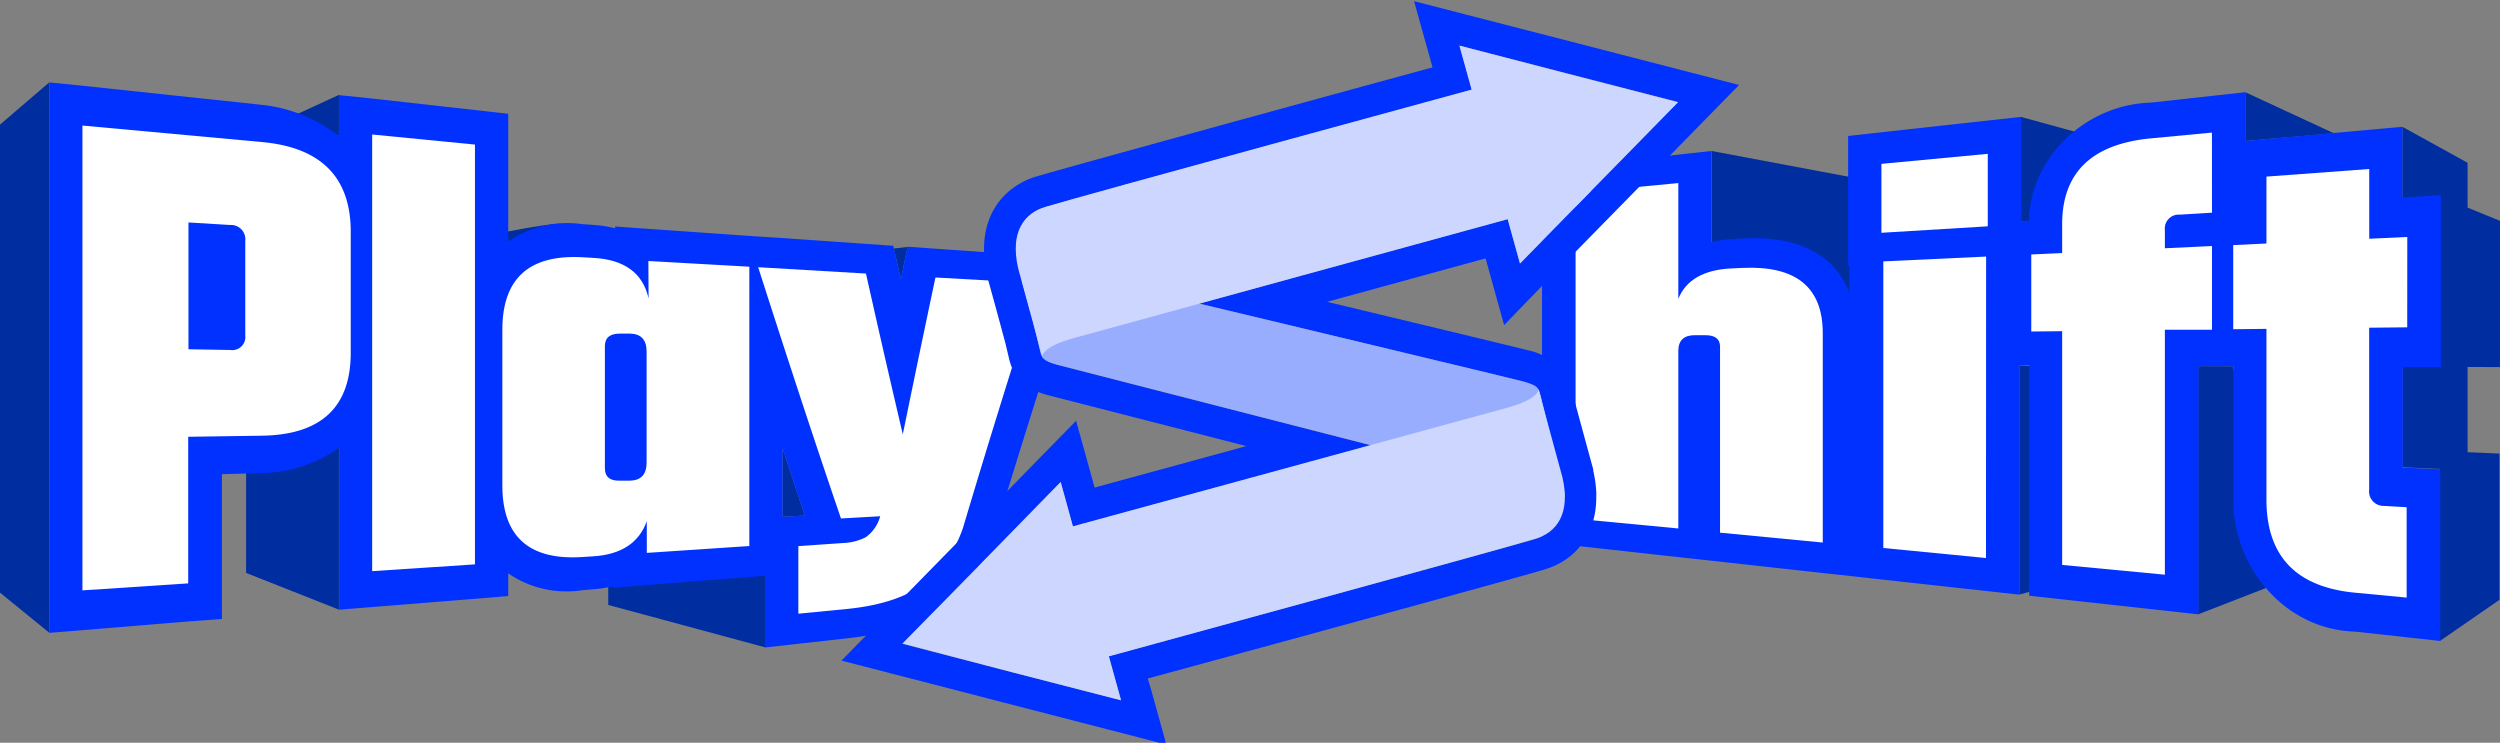
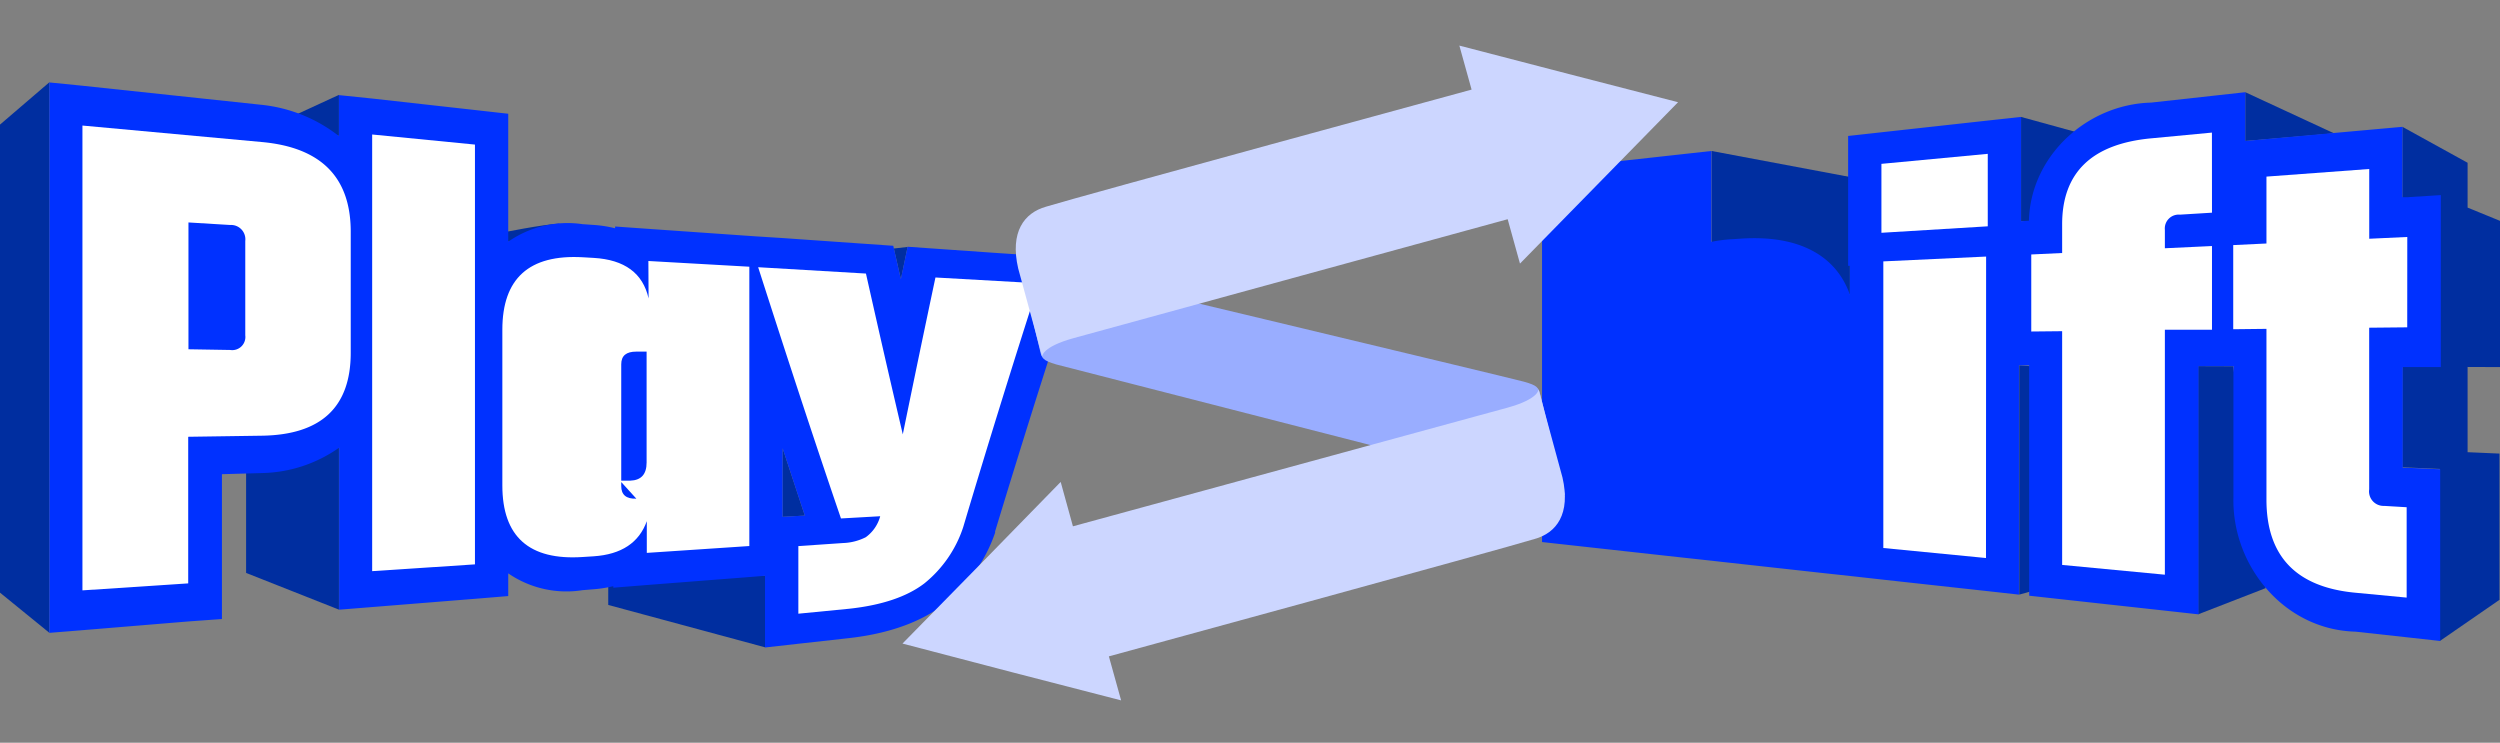
<svg xmlns="http://www.w3.org/2000/svg" viewBox="0 0 394.25 117.13">
  <rect x="0" y="0" width="394.25" height="117.13" fill="#808080" stroke="none" />
  <g fill="#002ea0">
    <path d="m7.79 99.8-7.79-6.34v-73.81l7.79-6.68z" />
    <path d="m53.45 21.42v-6.46l-10.18 4.69z" />
    <path d="m53.45 96.14v-25.56l-14.64.12v19.65z" />
    <path d="m120.64 102.08v-11.31h-24.72v4.63z" />
    <path d="m80.15 38.12s6.68-1.75 8.11-2.86c-2.75.14-9.07 1.43-9.07 1.43z" />
    <path d="m143.13 38.94-1.06 5.1-1.11-4.85z" />
    <path d="m123.42 81.5v-10.8l3.5 10.61z" />
  </g>
  <path d="m125.89 81.36-2.47.14v-10.8c1.17 3.54 2.32 7.08 3.5 10.61zm37.94-41-16.3-1.14-4.4-.31c-.31 1.47-.46 2.21-.77 3.69-.12.56-.18.84-.29 1.41-.15-.62-.22-.93-.36-1.55-.34-1.48-.5-2.22-.84-3.7l-4.3-.3-13.15-.92-4.42-.28-6.45-.45-10.31-.72-5.24-.37v.28a19.11 19.11 0 0 0 -3.42-.53l-1.72-.12a16.34 16.34 0 0 0 -11.71 2.76v-20.17l-5.25-.59-16.2-1.81-5.25-.54v6.46a23.79 23.79 0 0 0 -12.1-4.92l-28.35-3.02-5.21-.52v86.8l5.21-.42 16.72-1.38 5.28-.38v-22.84l6.38-.18a21.8 21.8 0 0 0 12.1-4v25.55l5.24-.42 16.21-1.3 5.22-.43v-3.58a16.19 16.19 0 0 0 11.71 2.65l1.72-.14a20.27 20.27 0 0 0 3.14-.49v.24l5.25-.42 16.2-1.26 2.47-.2v11.31l5.25-.59 8-.89c6.42-.72 11.55-2.62 15.23-5.52a24.27 24.27 0 0 0 7.81-11.11s0-.06 0-.1v-.1q5.76-19 11.91-37.86c.67-2.05 1-3.06 1.67-5.09z" fill="#0031ff" />
  <path d="m13 19.8 28.31 2.6q14 1.28 14 14.14v19.09q0 12.87-14 13.08l-11.63.17v23.12l-16.68 1.1zm25.68 33.09v-14.89a2.26 2.26 0 0 0 -2.38-2.52l-6.58-.4v20l6.58.11a2.07 2.07 0 0 0 2.38-2.3z" fill="#fff" />
  <path d="m74.9 89-16.21 1.07q0-34.44 0-68.86l16.21 1.59z" fill="#fff" />
-   <path d="m102.25 41.16 15.92.9v44.05l-16.17 1.08v-5c-1.21 3.38-4 5.25-8.39 5.54l-1.72.11q-12.67.84-12.67-11.29v-24.55q0-12.14 12.67-11.43l1.72.1c4.89.28 7.78 2.42 8.67 6.39zm-4.48 34.64h1.62c1.72-.06 2.58-1 2.58-2.86v-17.49c0-1.85-.86-2.79-2.58-2.84h-1.62c-1.58 0-2.38.63-2.38 2v19.21c0 1.38.8 2.04 2.38 1.98z" fill="#fff" />
+   <path d="m102.25 41.16 15.92.9v44.05l-16.17 1.08v-5c-1.21 3.38-4 5.25-8.39 5.54l-1.72.11q-12.67.84-12.67-11.29v-24.55q0-12.14 12.67-11.43l1.72.1c4.89.28 7.78 2.42 8.67 6.39zm-4.48 34.64h1.62c1.72-.06 2.58-1 2.58-2.86v-17.49h-1.62c-1.58 0-2.38.63-2.38 2v19.21c0 1.38.8 2.04 2.38 1.98z" fill="#fff" />
  <path d="m133.9 96-8 .78v-10.66l7-.48a8.59 8.59 0 0 0 3.63-.92 6 6 0 0 0 2.28-3.31l-6.19.35c-4.5-13.16-8.81-26.38-13.06-39.62l17 1c2.32 10.32 3.48 15.39 5.81 25.36 2.06-10.05 3.09-15 5.15-24.74l16.3.92q-6.17 19.15-11.92 38.44a19 19 0 0 1 -6.1 8.86c-2.72 2.1-6.69 3.46-11.9 4.02z" fill="#fff" />
  <path d="m346.65 96.88v-39.14l5.51.02 5.13 34.99z" fill="#002ea0" />
  <path d="m269.92 23.81v14.32l21.81 8.33v-18.55z" fill="#002ea0" />
  <path d="m318.72 18.44v16.44h3.81l5.61-13.85z" fill="#002ea0" />
  <path d="m354.08 14.54v7.69l14-1.2z" fill="#002ea0" />
  <path d="m378.86 20 10.28 5.67v7.07l5.11 2.09v23.06l-5.11-.02v13.44l5.03.22v23.06l-9.4 6.49v-27.13l-5.91-.26z" fill="#002ea0" />
  <path d="m318.44 93.77 2.56-.71v-35.25l-2.56-.19z" fill="#002ea0" />
  <path d="m384.87 30.77-5.25.33h-.76v-11.1l-5.24.47-16.21 1.46-3.33.3v-7.69l-5.25.58-9.62 1.06c-10.15.28-19 8.46-19.25 18.63l-1.24.07v-16.44l-5.25.57-16.77 1.85-5.25.58v20.48h.28v4.55c-2.19-6.22-8.09-9.4-17-8.85l-1.71.11a22 22 0 0 0 -3.14.41v-14.33l-5.25.58-16.2 1.79-5.25.58v58.72l5.25.58 16.2 1.79 5.25.57 1.33.15 16.2 1.79 5.25.57 4.28.48 16.21 1.78 5.24.58v-36.15h1.61v36.32l5.25.58 16.2 1.78 5.25.58v-39.14h5.51v20.74c-.24 10.73 8 20.84 19.26 21.13l8.11.89 5.24.58v-27.08l-5.24-.23h-.67v-15.89h.76 5.25v-27.11z" fill="#0031ff" />
-   <path d="m273.06 42.33 1.72-.08q12.68-.59 12.67 10.31v33l-16.2-1.56v-29.34c0-1.22-.8-1.82-2.38-1.8h-1.62c-1.72 0-2.58.85-2.58 2.48v28l-16.2-1.54v-51.39l16.2-1.54v18.25c1.21-2.97 4.01-4.59 8.39-4.79z" fill="#fff" />
  <path d="m296.7 36.71v-10.87l16.77-1.58v11.43zm16.49 51.29-16.19-1.58v-45.2l16.21-.76z" fill="#fff" />
  <path d="m348.83 33.54-5.05.31a2.19 2.19 0 0 0 -2.38 2.41v2.89l7.43-.35v13.2h-7.43v38.63l-16.2-1.54v-36.86l-4.87.05v-12.15l4.87-.23v-4.53q0-12.22 14-13.55l9.62-.91z" fill="#fff" />
  <path d="m379.62 51.62-6 .06v25.49a2.29 2.29 0 0 0 2.38 2.61l3.53.21v14.25l-8.11-.77q-14-1.32-14-14.68v-26.93l-5.24.06v-13.27l5.24-.25v-10.55l16.21-1.2v11l6-.28z" fill="#fff" />
-   <path d="m230.14 7.19 17.24 4.44 17.25 4.45-12.47 12.72-12.46 12.73-1.94-7-48.63 13.35c22.38 5.35 50 12 51.22 12.32a4.37 4.37 0 0 1 2.59 2.17c.05.23.21.89.44 1.82.7 2.61 1.81 6.75 3 11.1a14.39 14.39 0 0 1 .36 2.66.16.16 0 0 1 0 .09c.13 4-1.91 6.18-4.75 7-5.2 1.56-67.14 18.43-67.14 18.43l1.92 6.94-17.21-4.41-17.24-4.46 12.48-12.77 12.47-12.72 1.93 7 47-12.82c-22.54-5.78-49.33-12.65-49.58-12.73-2.09-.62-2.25-.82-2.56-2.21-.06-.28-.26-1.11-.53-2.25-.7-2.63-1.76-6.55-2.91-10.67-1.33-5.76.94-8.76 4.37-9.74 5.2-1.56 67.13-18.47 67.13-18.47l-1.93-6.94m-7.19-7.03 2.33 8.34.58 2.1c-14.75 4-57.81 15.81-62.37 17.17-5 1.43-10 6.39-7.84 15.67v.11.1c1.14 4.07 2.19 8 2.88 10.55.25 1.08.44 1.86.5 2.13.91 4.08 3.37 5.12 6 5.91l31.47 8.08-23.93 6.54-.6-2.17-2.32-8.36-6.07 6.19-12.4 12.72-12.48 12.73-6.05 6.18 8.37 2.16 17.24 4.46 17.24 4.45 8.38 2.17-2.31-8.35-.62-2.07c14.75-4 57.83-15.77 62.38-17.13 5.34-1.53 8.44-5.89 8.35-11.69a4.61 4.61 0 0 0 0-.64 19.8 19.8 0 0 0 -.48-3.33v-.11-.1c-1.18-4.27-2.27-8.34-3-11-.21-.88-.37-1.51-.42-1.73a9.08 9.08 0 0 0 -6.09-5.84c-.34-.09-1.26-.35-32.46-7.83l25-6.85.6 2.17 2.32 8.35 6.07-6.27 12.46-12.7 12.47-12.72 6.05-6.18-8.38-2.16-17.24-4.45-17.24-4.44z" fill="#0031ff" />
  <path d="m246.79 78.05s-3.55-14.41-3.85-15.68-.5-1.58-2.59-2.17-79.73-19.13-79.73-19.13 3.1 12.93 3.38 14.19.47 1.59 2.56 2.21c.44.13 80.23 20.58 80.23 20.58z" fill="#99adff" />
  <path d="m160.57 42.34c2 7.24 3.77 13.91 3.77 13.91s-.14-1.51 4.94-2.92 68.48-18.76 68.48-18.76l1.94 7 12.46-12.72 12.47-12.73-17.25-4.45-17.24-4.48 1.93 6.94s-61.93 16.87-67.13 18.47c-3.43.98-5.7 3.98-4.37 9.74z" fill="#ccd6ff" />
  <path d="m246.4 75.29c-2-7.24-3.76-13.91-3.76-13.91s.14 1.52-4.94 2.92-68.5 18.7-68.5 18.7l-1.93-7-12.47 12.77-12.48 12.72 17.24 4.51 17.24 4.45-1.93-6.94s61.95-16.92 67.13-18.51c3.45-.95 5.73-3.94 4.4-9.71z" fill="#ccd6ff" />
</svg>